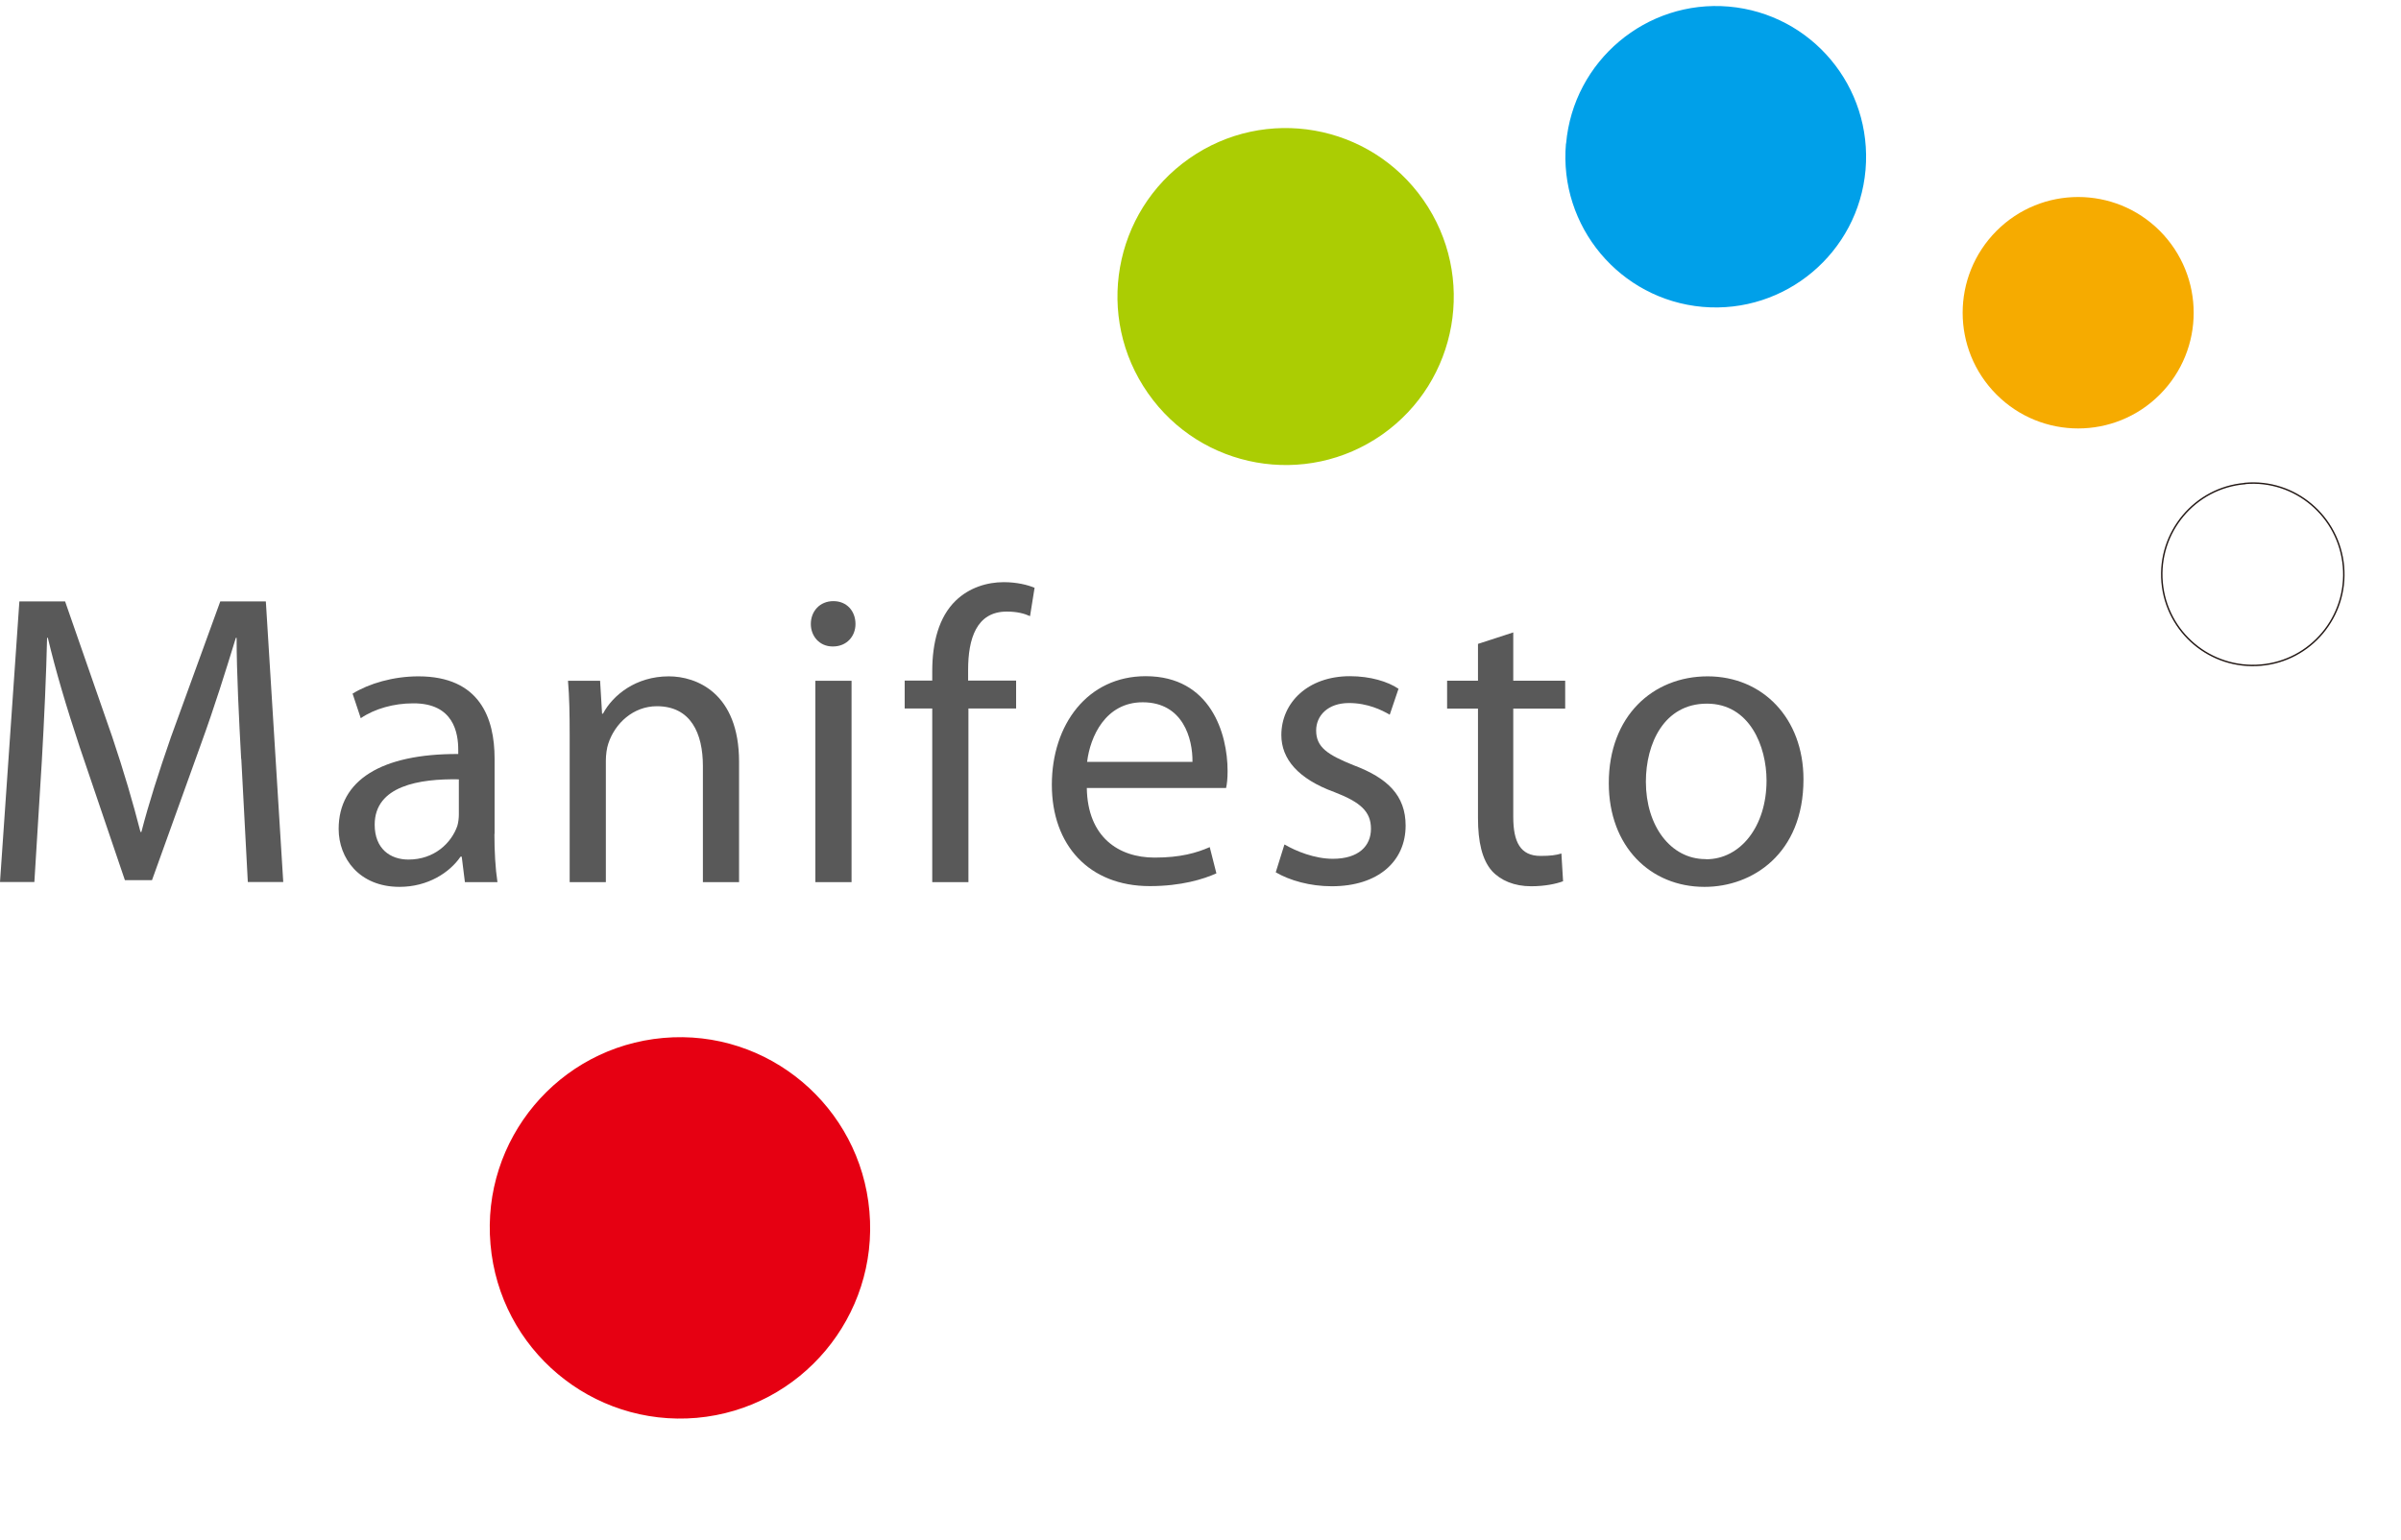
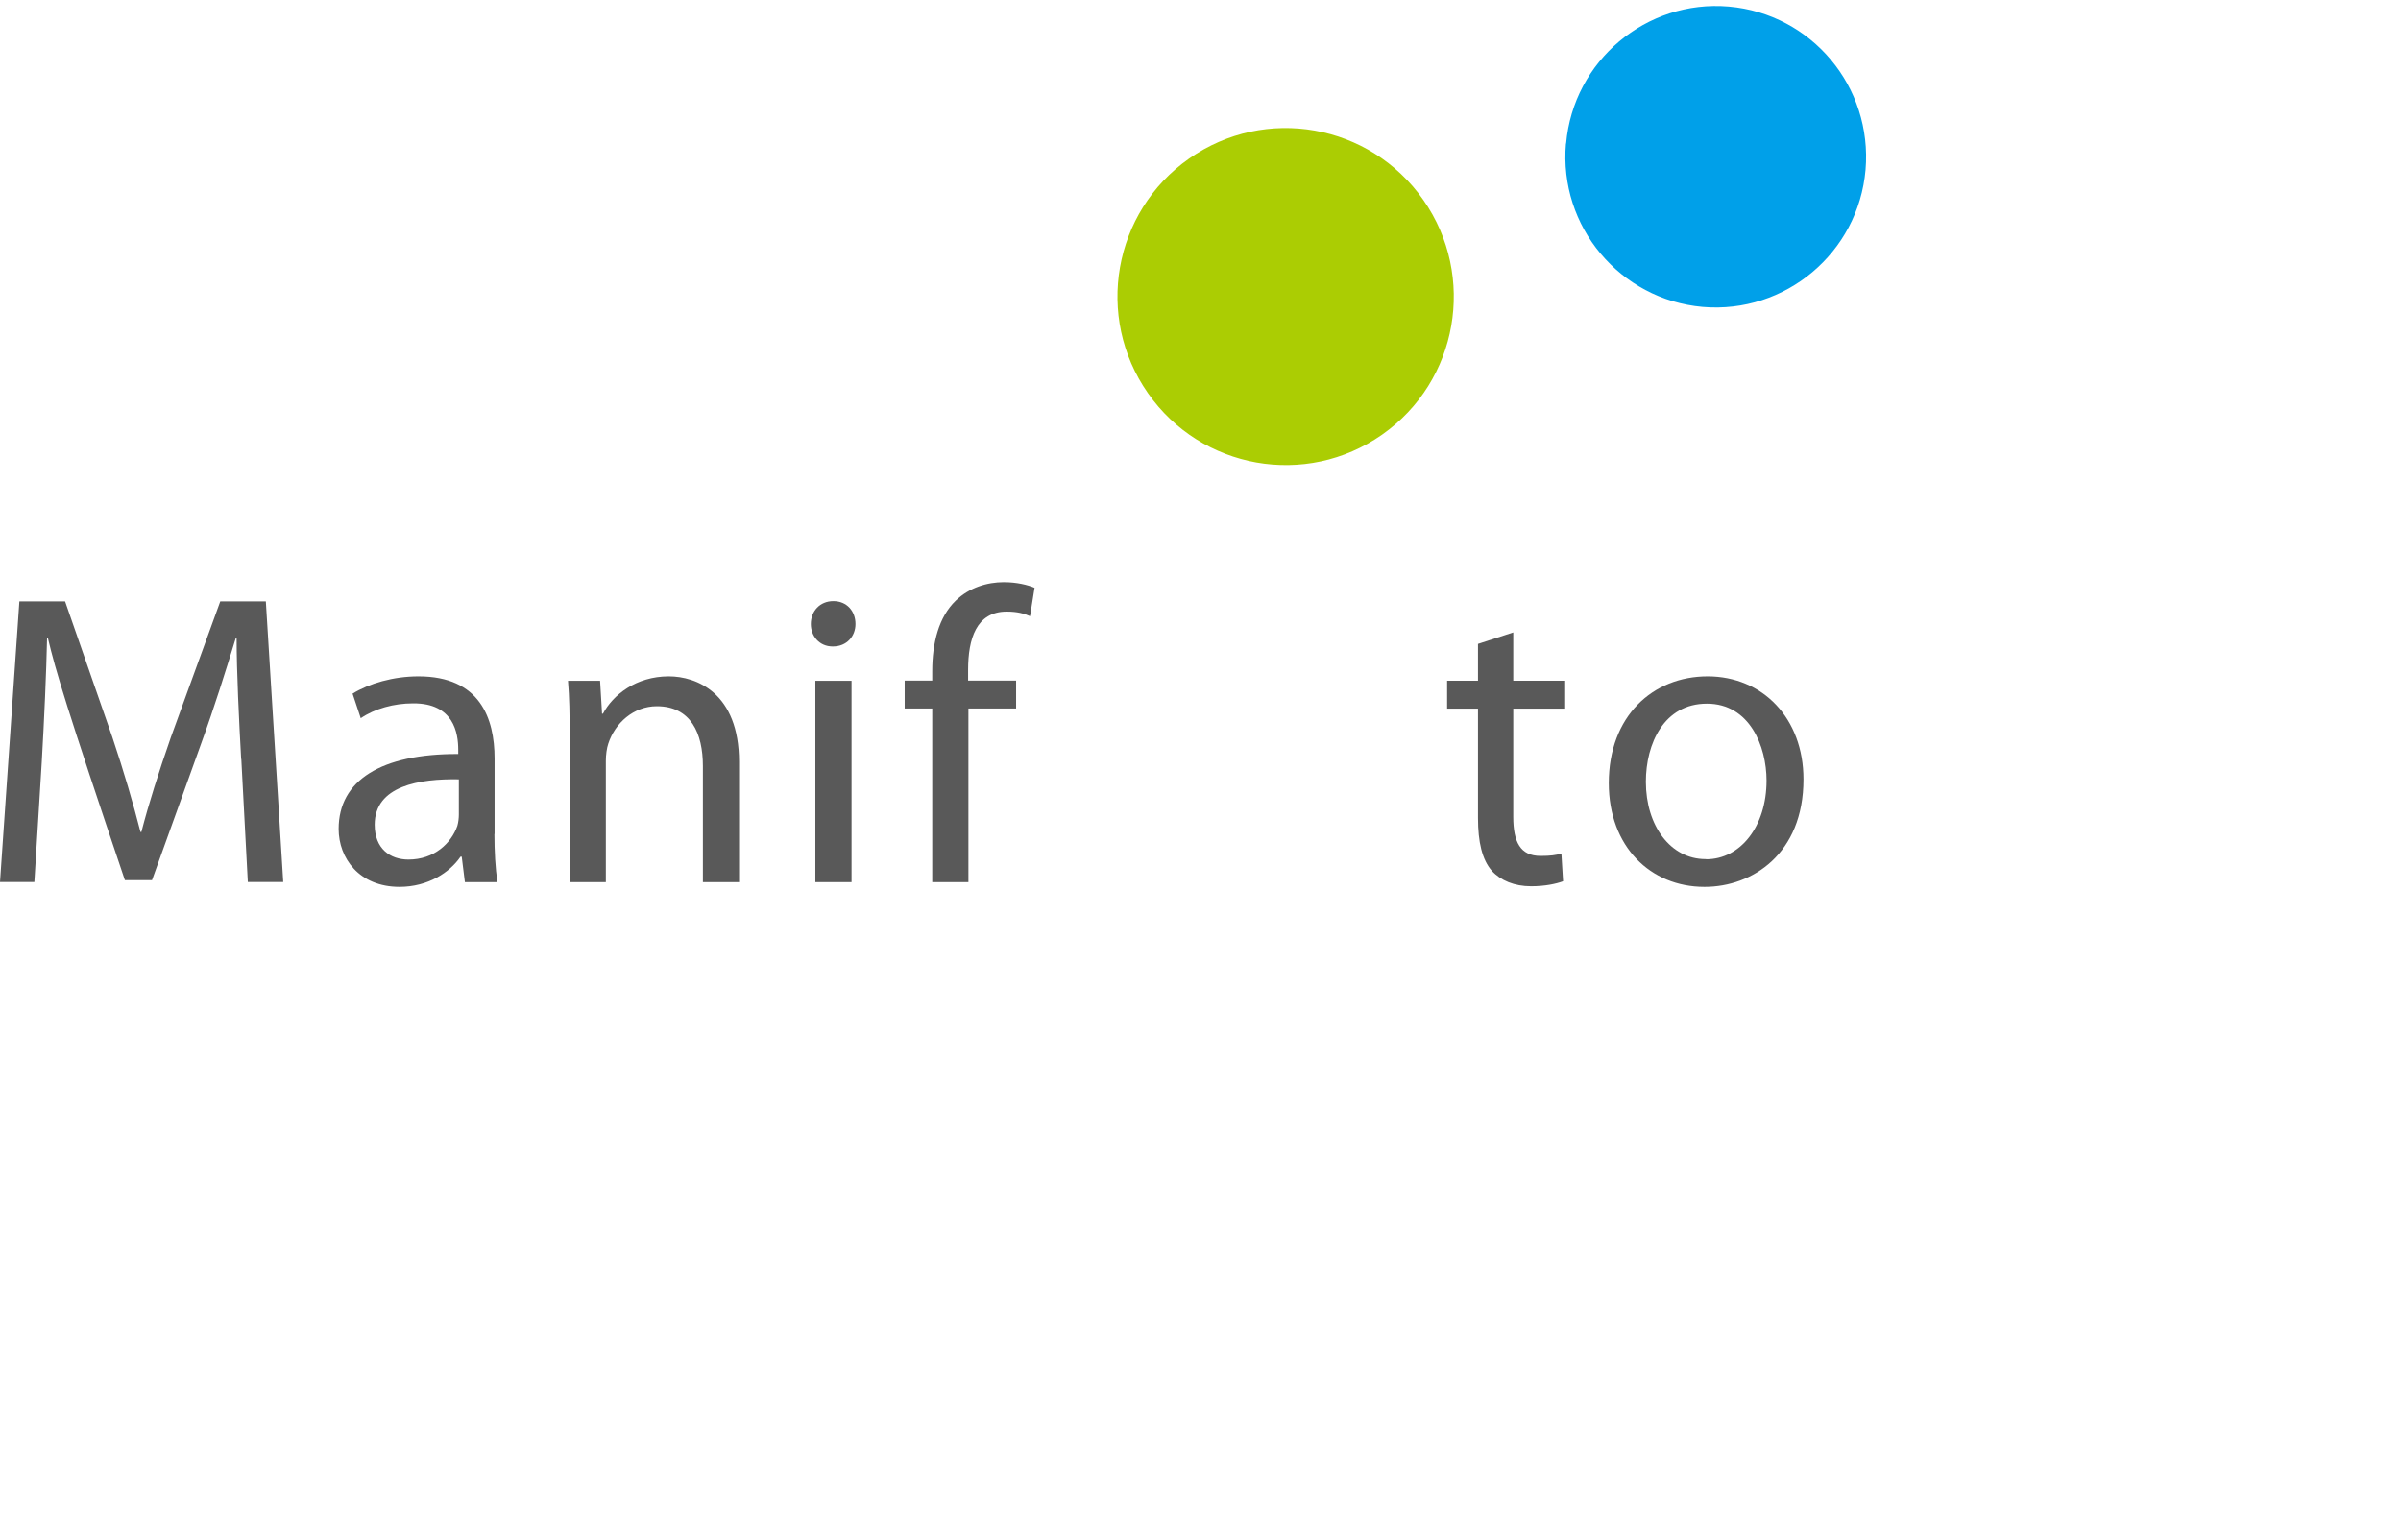
<svg xmlns="http://www.w3.org/2000/svg" width="201" height="129" viewBox="0 0 201 129" fill="none">
  <g clip-path="url(#clip0_18_793)">
-     <path d="M20.189 63.56C20.011 60.309 19.808 56.295 19.808 53.412H19.745C18.909 56.13 17.983 59.127 16.818 62.328L12.724 73.708H10.456L6.666 62.544C5.564 59.216 4.664 56.194 4.005 53.412H3.941C3.878 56.333 3.701 60.258 3.498 63.789L2.877 73.861H0L1.622 50.364H5.45L9.404 61.731C10.38 64.64 11.14 67.243 11.761 69.669H11.837C12.445 67.307 13.282 64.691 14.308 61.731L18.44 50.364H22.255L23.712 73.861H20.746L20.201 63.56H20.189Z" fill="#595959" />
+     <path d="M20.189 63.56C20.011 60.309 19.808 56.295 19.808 53.412H19.745C18.909 56.13 17.983 59.127 16.818 62.328L12.724 73.708H10.456C5.564 59.216 4.664 56.194 4.005 53.412H3.941C3.878 56.333 3.701 60.258 3.498 63.789L2.877 73.861H0L1.622 50.364H5.45L9.404 61.731C10.38 64.64 11.14 67.243 11.761 69.669H11.837C12.445 67.307 13.282 64.691 14.308 61.731L18.44 50.364H22.255L23.712 73.861H20.746L20.201 63.56H20.189Z" fill="#595959" />
    <path d="M41.391 69.835C41.391 71.282 41.467 72.705 41.645 73.873H38.92L38.654 71.74H38.552C37.653 73.061 35.828 74.267 33.445 74.267C30.061 74.267 28.35 71.854 28.35 69.415C28.35 65.338 31.924 63.116 38.362 63.141V62.798C38.362 61.401 37.995 58.873 34.573 58.899C32.989 58.899 31.367 59.343 30.201 60.144L29.516 58.086C30.898 57.235 32.925 56.638 35.029 56.638C40.162 56.638 41.404 60.131 41.404 63.522V69.835H41.391ZM38.426 65.262C35.118 65.199 31.367 65.796 31.367 69.06C31.367 71.079 32.672 71.981 34.193 71.981C36.373 71.981 37.792 70.584 38.286 69.161C38.375 68.856 38.413 68.501 38.413 68.196V65.262H38.426Z" fill="#595959" />
    <path d="M47.69 61.566C47.69 59.788 47.665 58.404 47.55 57.007H50.237L50.402 59.763H50.478C51.302 58.213 53.228 56.638 55.991 56.638C58.298 56.638 61.871 58.023 61.871 63.801V73.873H58.843V64.144C58.843 61.426 57.841 59.14 54.99 59.14C53.025 59.14 51.479 60.563 50.922 62.277C50.795 62.646 50.719 63.217 50.719 63.7V73.873H47.69V61.566Z" fill="#595959" />
    <path d="M69.704 54.136C68.601 54.136 67.879 53.272 67.879 52.256C67.879 51.177 68.639 50.339 69.767 50.339C70.895 50.339 71.617 51.177 71.617 52.256C71.617 53.272 70.895 54.136 69.729 54.136H69.704ZM68.259 73.873V57.007H71.288V73.873H68.259Z" fill="#595959" />
    <path d="M78.043 73.873V59.331H75.736V56.994H78.043V56.194C78.043 53.831 78.588 51.672 80.007 50.3C81.148 49.195 82.656 48.751 84.025 48.751C85.127 48.751 86.027 48.98 86.61 49.221L86.23 51.596C85.748 51.38 85.165 51.215 84.278 51.215C81.731 51.215 81.046 53.514 81.046 56.092V56.994H85.064V59.331H81.072V73.873H78.055H78.043Z" fill="#595959" />
-     <path d="M90.982 65.986C91.046 70.088 93.631 71.816 96.66 71.816C98.827 71.816 100.17 71.422 101.273 70.939L101.831 73.137C100.753 73.619 98.903 74.204 96.254 74.204C91.16 74.204 88.055 70.761 88.055 65.719C88.055 60.677 91.046 56.625 95.912 56.625C101.362 56.625 102.768 61.452 102.768 64.563C102.768 65.198 102.718 65.656 102.642 65.986H90.982ZM99.828 63.801C99.854 61.846 99.03 58.81 95.659 58.81C92.554 58.81 91.261 61.68 91.008 63.801H99.828Z" fill="#595959" />
-     <path d="M107.546 70.723C108.471 71.269 110.056 71.917 111.576 71.917C113.744 71.917 114.77 70.838 114.77 69.403C114.77 67.967 113.908 67.18 111.703 66.329C108.674 65.224 107.268 63.56 107.268 61.553C107.268 58.861 109.473 56.625 113.009 56.625C114.707 56.625 116.177 57.07 117.077 57.679L116.342 59.851C115.695 59.47 114.491 58.873 112.933 58.873C111.146 58.873 110.182 59.94 110.182 61.172C110.182 62.582 111.146 63.205 113.313 64.081C116.164 65.148 117.672 66.621 117.672 69.136C117.672 72.121 115.378 74.216 111.488 74.216C109.663 74.216 107.977 73.734 106.799 73.048L107.521 70.736L107.546 70.723Z" fill="#595959" />
    <path d="M126.683 52.955V57.006H131.03V59.343H126.683V68.412C126.683 70.495 127.266 71.676 128.965 71.676C129.788 71.676 130.27 71.612 130.713 71.473L130.853 73.797C130.283 74.013 129.332 74.216 128.179 74.216C126.772 74.216 125.631 73.734 124.896 72.933C124.073 71.993 123.73 70.495 123.73 68.513V59.343H121.145V57.006H123.73V53.92L126.696 52.955H126.683Z" fill="#595959" />
    <path d="M142.677 74.267C138.191 74.267 134.68 70.914 134.68 65.58C134.68 59.966 138.368 56.638 142.956 56.638C147.544 56.638 150.978 60.131 150.978 65.262C150.978 71.524 146.669 74.267 142.715 74.267H142.677ZM142.829 71.956C145.706 71.956 147.886 69.199 147.886 65.364C147.886 62.506 146.479 58.924 142.893 58.924C139.306 58.924 137.785 62.265 137.785 65.465C137.785 69.149 139.851 71.943 142.778 71.943H142.829V71.956Z" fill="#595959" />
-     <path d="M55.535 86.917C64.305 86.142 72.023 92.671 72.783 101.434C73.556 110.211 67.068 117.958 58.323 118.733C49.553 119.495 41.822 113.005 41.062 104.203C40.289 95.427 46.765 87.692 55.535 86.917Z" fill="#E60012" />
    <path d="M131.106 12.02C131.715 5.098 137.823 -0.046 144.73 0.551C151.663 1.16 156.77 7.27 156.174 14.23C155.566 21.164 149.457 26.296 142.538 25.699C135.618 25.089 130.485 18.967 131.094 12.02H131.106Z" fill="#00A0E9" />
    <path d="M96.102 32.925C91.629 26.537 93.188 17.735 99.55 13.277C105.924 8.806 114.694 10.356 119.155 16.744C123.616 23.133 122.07 31.922 115.708 36.393C109.333 40.864 100.551 39.301 96.102 32.925Z" fill="#ABCD03" />
-     <path d="M187.934 40.483C192.116 40.102 195.817 43.239 196.184 47.43C196.552 51.634 193.447 55.343 189.264 55.698C185.07 56.067 181.369 52.968 181.001 48.764C180.634 44.572 183.739 40.851 187.934 40.495V40.483Z" stroke="#231815" stroke-width="0.12" />
-     <path d="M167.137 19.335C170.913 15.551 177.035 15.551 180.811 19.335C184.588 23.133 184.588 29.255 180.811 33.04C177.035 36.825 170.913 36.825 167.137 33.04C163.36 29.255 163.36 23.133 167.137 19.335Z" fill="#F6AB00" />
  </g>
  <defs>
    <clipPath id="clip0_18_793">
      <rect width="201" height="128" fill="white" transform="translate(0 0.5)" />
    </clipPath>
  </defs>
</svg>